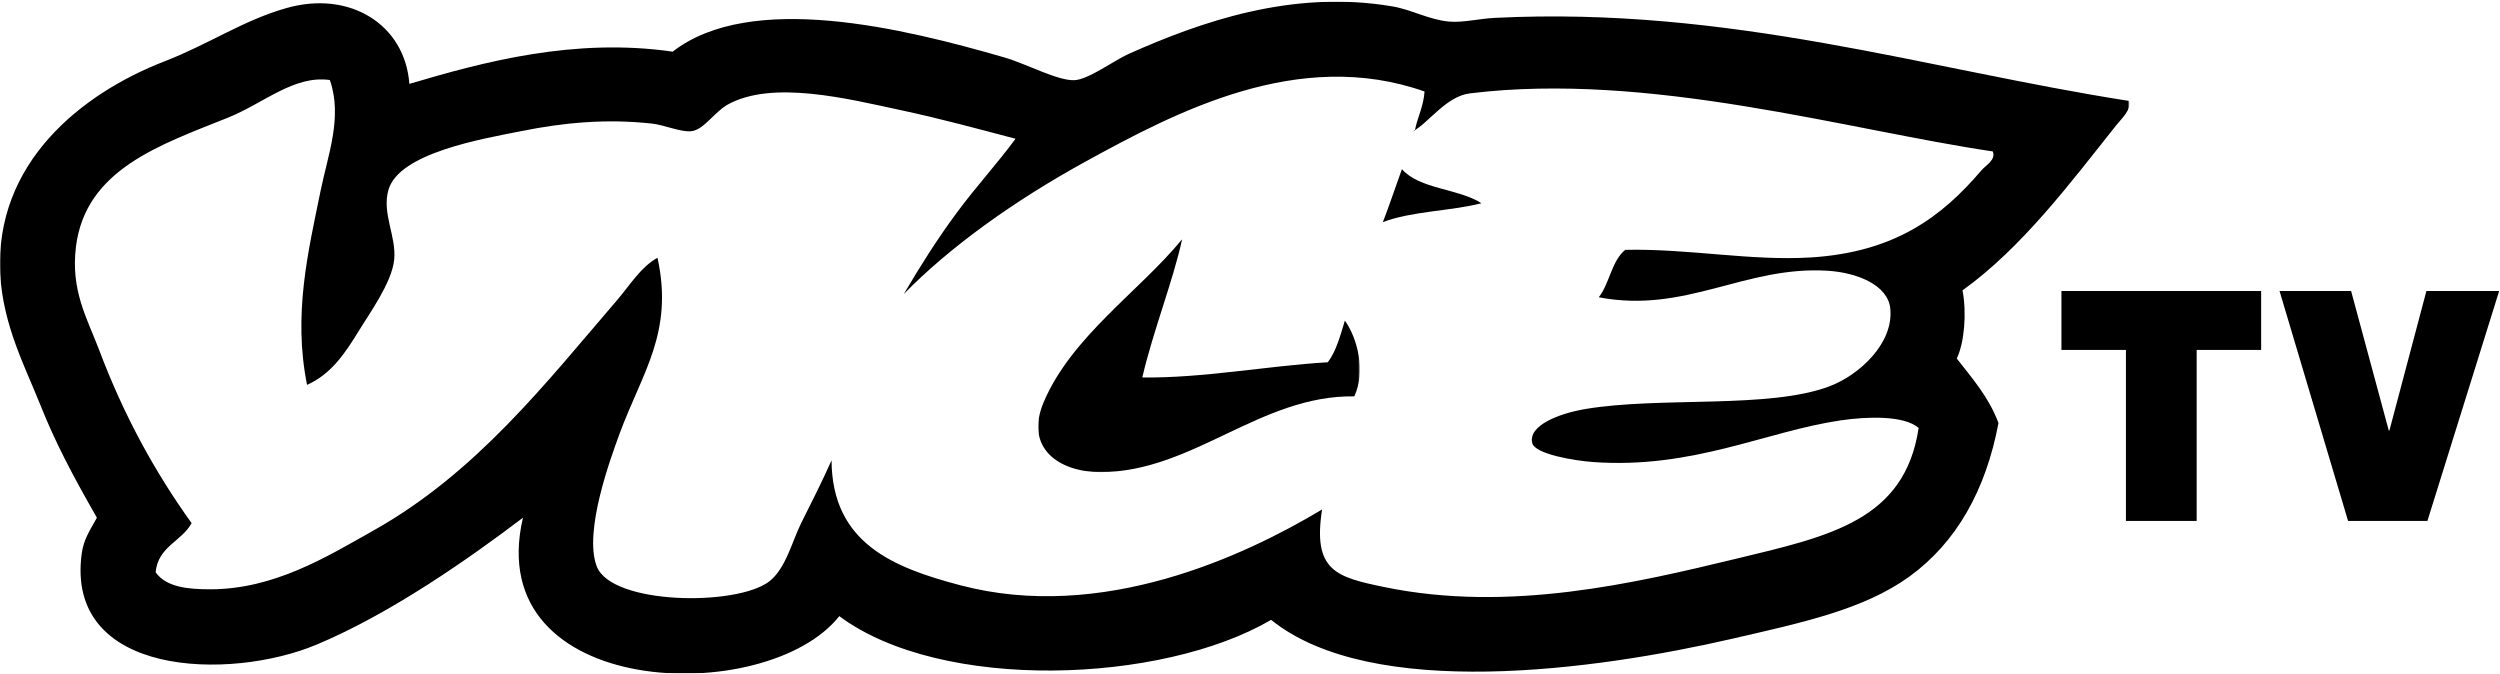
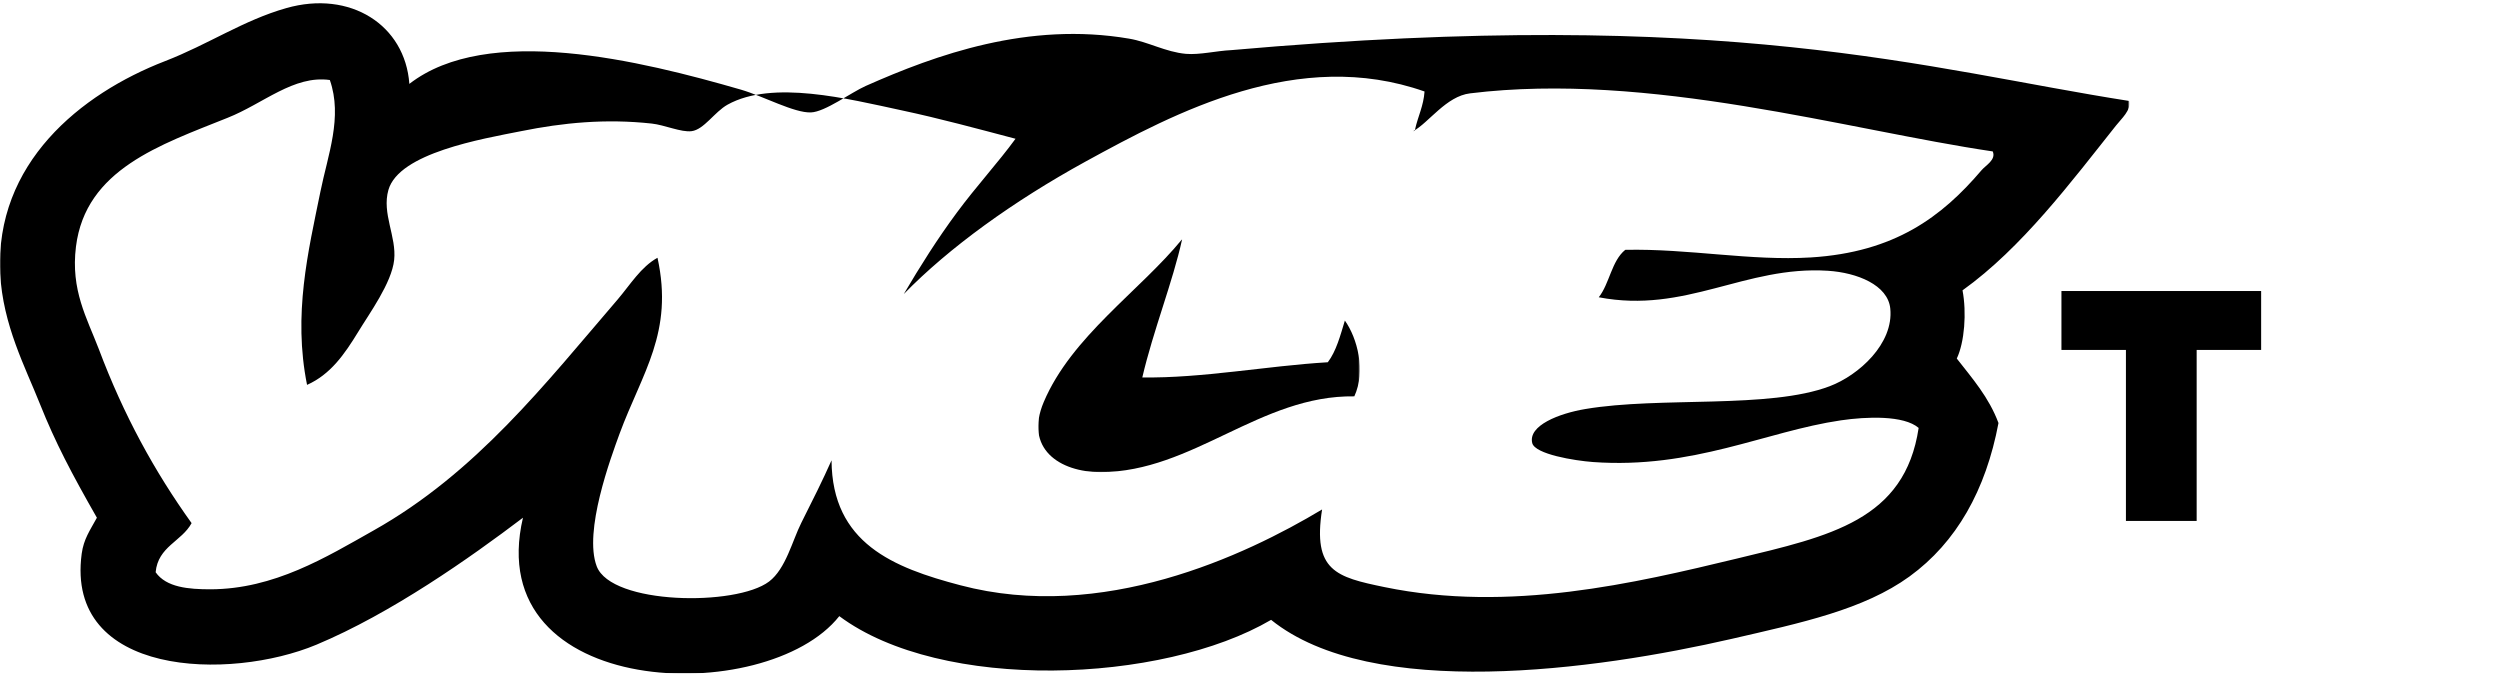
<svg xmlns="http://www.w3.org/2000/svg" version="1.1" id="Layer_1" x="0px" y="0px" viewBox="0 0 1481 399" style="enable-background:new 0 0 1481 399;" xml:space="preserve">
  <style type="text/css">
  .st0{fill-rule:evenodd;clip-rule:evenodd;}
	.st1{filter:url(#Adobe_OpacityMaskFilter);}
	.st2{fill-rule:evenodd;clip-rule:evenodd;fill:#FFFFFF;}
	.st3{mask:url(#mask-2_1_);fill-rule:evenodd;clip-rule:evenodd;}
	.st4{filter:url(#Adobe_OpacityMaskFilter_1_);}
	.st5{mask:url(#mask-2_2_);fill-rule:evenodd;clip-rule:evenodd;}
 </style>
  <desc>
  Created with Sketch.
 </desc>
  <g id="VICE_TV_LOGO_PRIMARY_DIGITAL_WHITE">
-     <path id="Fill-1" class="st0" d="M830.5,100.2c10.5,12,33.5,11.4,47.1,20.2c-18.4,4.7-41.6,4.7-58.4,11.2   C823.2,121.3,826.7,110.6,830.5,100.2">
-   </path>
    <g id="Group-5">
      <g id="Clip-3">
   </g>
      <defs>
        <filter id="Adobe_OpacityMaskFilter" filterUnits="userSpaceOnUse" x="615.1" y="141.7" width="190.6" height="138">
          <feColorMatrix type="matrix" values="1 0 0 0 0  0 1 0 0 0  0 0 1 0 0  0 0 0 1 0">
     </feColorMatrix>
        </filter>
      </defs>
      <mask maskUnits="userSpaceOnUse" x="615.1" y="141.7" width="190.6" height="138" id="mask-2_1_">
        <g class="st1">
          <polygon id="path-1_1_" class="st2" points="0,0.9 1261.5,0.9 1261.5,399 0,399     ">
     </polygon>
        </g>
      </mask>
      <path id="Fill-2" class="st3" d="M700.3,141.7c-5.5,25.2-17.1,54-23.6,81.9c35.7,0.5,73.3-6.8,109.9-9c5-6.6,7.4-15.8,10.1-24.7    c7.4,10.4,12.5,29.9,5.6,44.9c-55.7-0.8-95.7,44.8-150.3,44.9c-24.5,0-45.3-14.1-33.7-41.5C634.7,199.4,675.3,172.3,700.3,141.7">
   </path>
      <defs>
        <filter id="Adobe_OpacityMaskFilter_1_" filterUnits="userSpaceOnUse" x="0" y="0.9" width="1261.5" height="398.1">
          <feColorMatrix type="matrix" values="1 0 0 0 0  0 1 0 0 0  0 0 1 0 0  0 0 0 1 0">
     </feColorMatrix>
        </filter>
      </defs>
      <mask maskUnits="userSpaceOnUse" x="0" y="0.9" width="1261.5" height="398.1" id="mask-2_2_">
        <g class="st4">
          <polygon id="path-1_2_" class="st2" points="0,0.9 1261.5,0.9 1261.5,399 0,399     ">
     </polygon>
        </g>
      </mask>
-       <path id="Fill-4" class="st5" d="M870.9,55.3c-14.2,1.7-24.4,17.3-33.7,22.4c0.7-0.1,1.3-0.2,1.1-1.1c1.7-7.7,5-13.8,5.6-22.4    c-74.7-26.3-147.3,12.2-200.8,41.5c-42.8,23.5-80.9,51-107.7,78.5c9.7-16.5,20-32.8,31.4-48.2c11.6-15.7,24.6-29.8,34.8-43.8    c-22.4-5.9-44.8-12-67.3-16.8C502.2,58.5,457.6,47.2,431,62c-7.7,4.3-14,14.8-21.3,15.7c-6.1,0.8-16.1-3.7-23.6-4.5    c-27.4-3-52.6-0.5-77.4,4.5c-23.2,4.6-72.3,12.9-78.6,34.8c-4,14,4.9,27.7,3.4,41.5c-1.5,13.7-14.7,31.7-21.3,42.6    c-8.2,13.4-16.4,25.2-30.3,31.4c-8.4-41.8,0.7-79,7.9-114.4c4.4-21.8,13.3-44.2,5.6-66.2c-21.4-3-39.4,14-60.6,22.4    C95,85.8,50.7,100.3,45,146.1c-3.2,25.8,6.5,42.3,13.5,60.6c14.8,39.4,33.2,72.8,55,103.2c-5.9,10.9-19.9,13.8-21.3,29.1    c6.3,9,19.5,10.1,32.5,10.1c37.7-0.1,68.5-19,96.5-34.8c60.9-34.2,101.8-87,144.7-136.9c7.5-8.8,13.8-19.3,23.6-24.7    c9.7,44.3-9.1,68-22.5,104.3c-5.1,14-21.4,57.8-13.5,78.5c8.7,22.8,82.5,23.8,102.1,9c9.9-7.5,13.8-24.3,19.1-34.8    c6.8-13.5,12.6-25.1,17.9-37c0.3,49.2,36.8,63.6,76.3,74c83.9,22.2,168.5-17.4,214.3-44.9c-5.7,36.4,8.4,40.1,37,46    c74,15.3,148.5-2.4,208.7-16.9c55.2-13.3,99.5-22.7,107.7-77.4c-8.8-7.6-30.9-6.7-46-4.5c-44.5,6.5-87.6,29-147,24.7    c-10.8-0.8-34.2-4.6-35.9-11.2c-2.6-10.4,15.9-17.6,31.5-20.2c44.5-7.5,108.9,0.1,144.7-13.5c17.2-6.5,38-25.2,35.9-46    c-1.4-14-19.7-21.3-37-22.4c-49.1-3.1-84.2,25.6-135.7,15.7c6.4-8.1,7.6-21.6,15.7-28.1c37.7-0.8,74.3,6.7,110,4.5    c49.6-3.1,77.5-24,101-51.6c2.5-3,8.8-6.2,6.7-11.2C1094.4,77,977,42.3,870.9,55.3 M1261.3,59.8c1.4,5.4-4.7,10.6-7.8,14.6    c-26.4,33.2-55.7,72.4-90.9,97.6c2.5,13.2,1.2,30.7-3.4,40.4c9.2,11.8,19,22.9,24.7,38.2c-7.5,39.8-24.9,70.7-52.7,90.9    c-27.2,19.7-63.9,27.4-105.5,37C945.2,397,812.7,415.3,753,367.2c-64.7,37.9-195.3,42.9-255.8-2.2c-43,54.4-212.6,49.6-187.4-58.3    c-31.4,23.8-77.9,56.6-122.3,75.2c-51.4,21.5-148.9,19.1-139.1-53.9c1.2-8.7,4.8-13.6,9-21.3c-15-26.3-24.6-44.5-33.7-67.3    c-8.7-21.9-22-46.8-23.6-77.4C-3.1,96.8,47.6,55.6,97.8,36.2c25.6-9.9,46.4-24.2,71.8-31.4C207.5-6,240,14.8,242.5,49.7    c44.1-13.1,97.8-27.5,156-19.1c46.4-36,136.9-13.8,196.4,3.4c13.4,3.9,31.6,13.9,41.5,13.5c8.4-0.3,23.7-11.8,32.5-15.7    c41.7-18.5,96.3-38.2,156-28c11.3,1.9,21.6,7.9,33.6,9c8.2,0.7,18.1-1.8,26.9-2.2C1024.8,3.6,1140.9,41,1261.3,59.8">
+       <path id="Fill-4" class="st5" d="M870.9,55.3c-14.2,1.7-24.4,17.3-33.7,22.4c0.7-0.1,1.3-0.2,1.1-1.1c1.7-7.7,5-13.8,5.6-22.4    c-74.7-26.3-147.3,12.2-200.8,41.5c-42.8,23.5-80.9,51-107.7,78.5c9.7-16.5,20-32.8,31.4-48.2c11.6-15.7,24.6-29.8,34.8-43.8    c-22.4-5.9-44.8-12-67.3-16.8C502.2,58.5,457.6,47.2,431,62c-7.7,4.3-14,14.8-21.3,15.7c-6.1,0.8-16.1-3.7-23.6-4.5    c-27.4-3-52.6-0.5-77.4,4.5c-23.2,4.6-72.3,12.9-78.6,34.8c-4,14,4.9,27.7,3.4,41.5c-1.5,13.7-14.7,31.7-21.3,42.6    c-8.2,13.4-16.4,25.2-30.3,31.4c-8.4-41.8,0.7-79,7.9-114.4c4.4-21.8,13.3-44.2,5.6-66.2c-21.4-3-39.4,14-60.6,22.4    C95,85.8,50.7,100.3,45,146.1c-3.2,25.8,6.5,42.3,13.5,60.6c14.8,39.4,33.2,72.8,55,103.2c-5.9,10.9-19.9,13.8-21.3,29.1    c6.3,9,19.5,10.1,32.5,10.1c37.7-0.1,68.5-19,96.5-34.8c60.9-34.2,101.8-87,144.7-136.9c7.5-8.8,13.8-19.3,23.6-24.7    c9.7,44.3-9.1,68-22.5,104.3c-5.1,14-21.4,57.8-13.5,78.5c8.7,22.8,82.5,23.8,102.1,9c9.9-7.5,13.8-24.3,19.1-34.8    c6.8-13.5,12.6-25.1,17.9-37c0.3,49.2,36.8,63.6,76.3,74c83.9,22.2,168.5-17.4,214.3-44.9c-5.7,36.4,8.4,40.1,37,46    c74,15.3,148.5-2.4,208.7-16.9c55.2-13.3,99.5-22.7,107.7-77.4c-8.8-7.6-30.9-6.7-46-4.5c-44.5,6.5-87.6,29-147,24.7    c-10.8-0.8-34.2-4.6-35.9-11.2c-2.6-10.4,15.9-17.6,31.5-20.2c44.5-7.5,108.9,0.1,144.7-13.5c17.2-6.5,38-25.2,35.9-46    c-1.4-14-19.7-21.3-37-22.4c-49.1-3.1-84.2,25.6-135.7,15.7c6.4-8.1,7.6-21.6,15.7-28.1c37.7-0.8,74.3,6.7,110,4.5    c49.6-3.1,77.5-24,101-51.6c2.5-3,8.8-6.2,6.7-11.2C1094.4,77,977,42.3,870.9,55.3 M1261.3,59.8c1.4,5.4-4.7,10.6-7.8,14.6    c-26.4,33.2-55.7,72.4-90.9,97.6c2.5,13.2,1.2,30.7-3.4,40.4c9.2,11.8,19,22.9,24.7,38.2c-7.5,39.8-24.9,70.7-52.7,90.9    c-27.2,19.7-63.9,27.4-105.5,37C945.2,397,812.7,415.3,753,367.2c-64.7,37.9-195.3,42.9-255.8-2.2c-43,54.4-212.6,49.6-187.4-58.3    c-31.4,23.8-77.9,56.6-122.3,75.2c-51.4,21.5-148.9,19.1-139.1-53.9c1.2-8.7,4.8-13.6,9-21.3c-15-26.3-24.6-44.5-33.7-67.3    c-8.7-21.9-22-46.8-23.6-77.4C-3.1,96.8,47.6,55.6,97.8,36.2c25.6-9.9,46.4-24.2,71.8-31.4C207.5-6,240,14.8,242.5,49.7    c46.4-36,136.9-13.8,196.4,3.4c13.4,3.9,31.6,13.9,41.5,13.5c8.4-0.3,23.7-11.8,32.5-15.7    c41.7-18.5,96.3-38.2,156-28c11.3,1.9,21.6,7.9,33.6,9c8.2,0.7,18.1-1.8,26.9-2.2C1024.8,3.6,1140.9,41,1261.3,59.8">
   </path>
    </g>
    <polyline id="Fill-6" class="st0" points="1259.4,207.3 1221.2,207.3 1221.2,172.4 1339.5,172.4 1339.5,207.3 1301.3,207.3    1301.3,308.6 1259.4,308.6 1259.4,207.3  ">
  </polyline>
-     <polyline id="Fill-7" class="st0" points="1438,308.6 1391,308.6 1350.4,172.4 1392.8,172.4 1415.1,255 1415.5,255 1437.4,172.4    1480.5,172.4 1438,308.6  ">
-   </polyline>
  </g>
</svg>